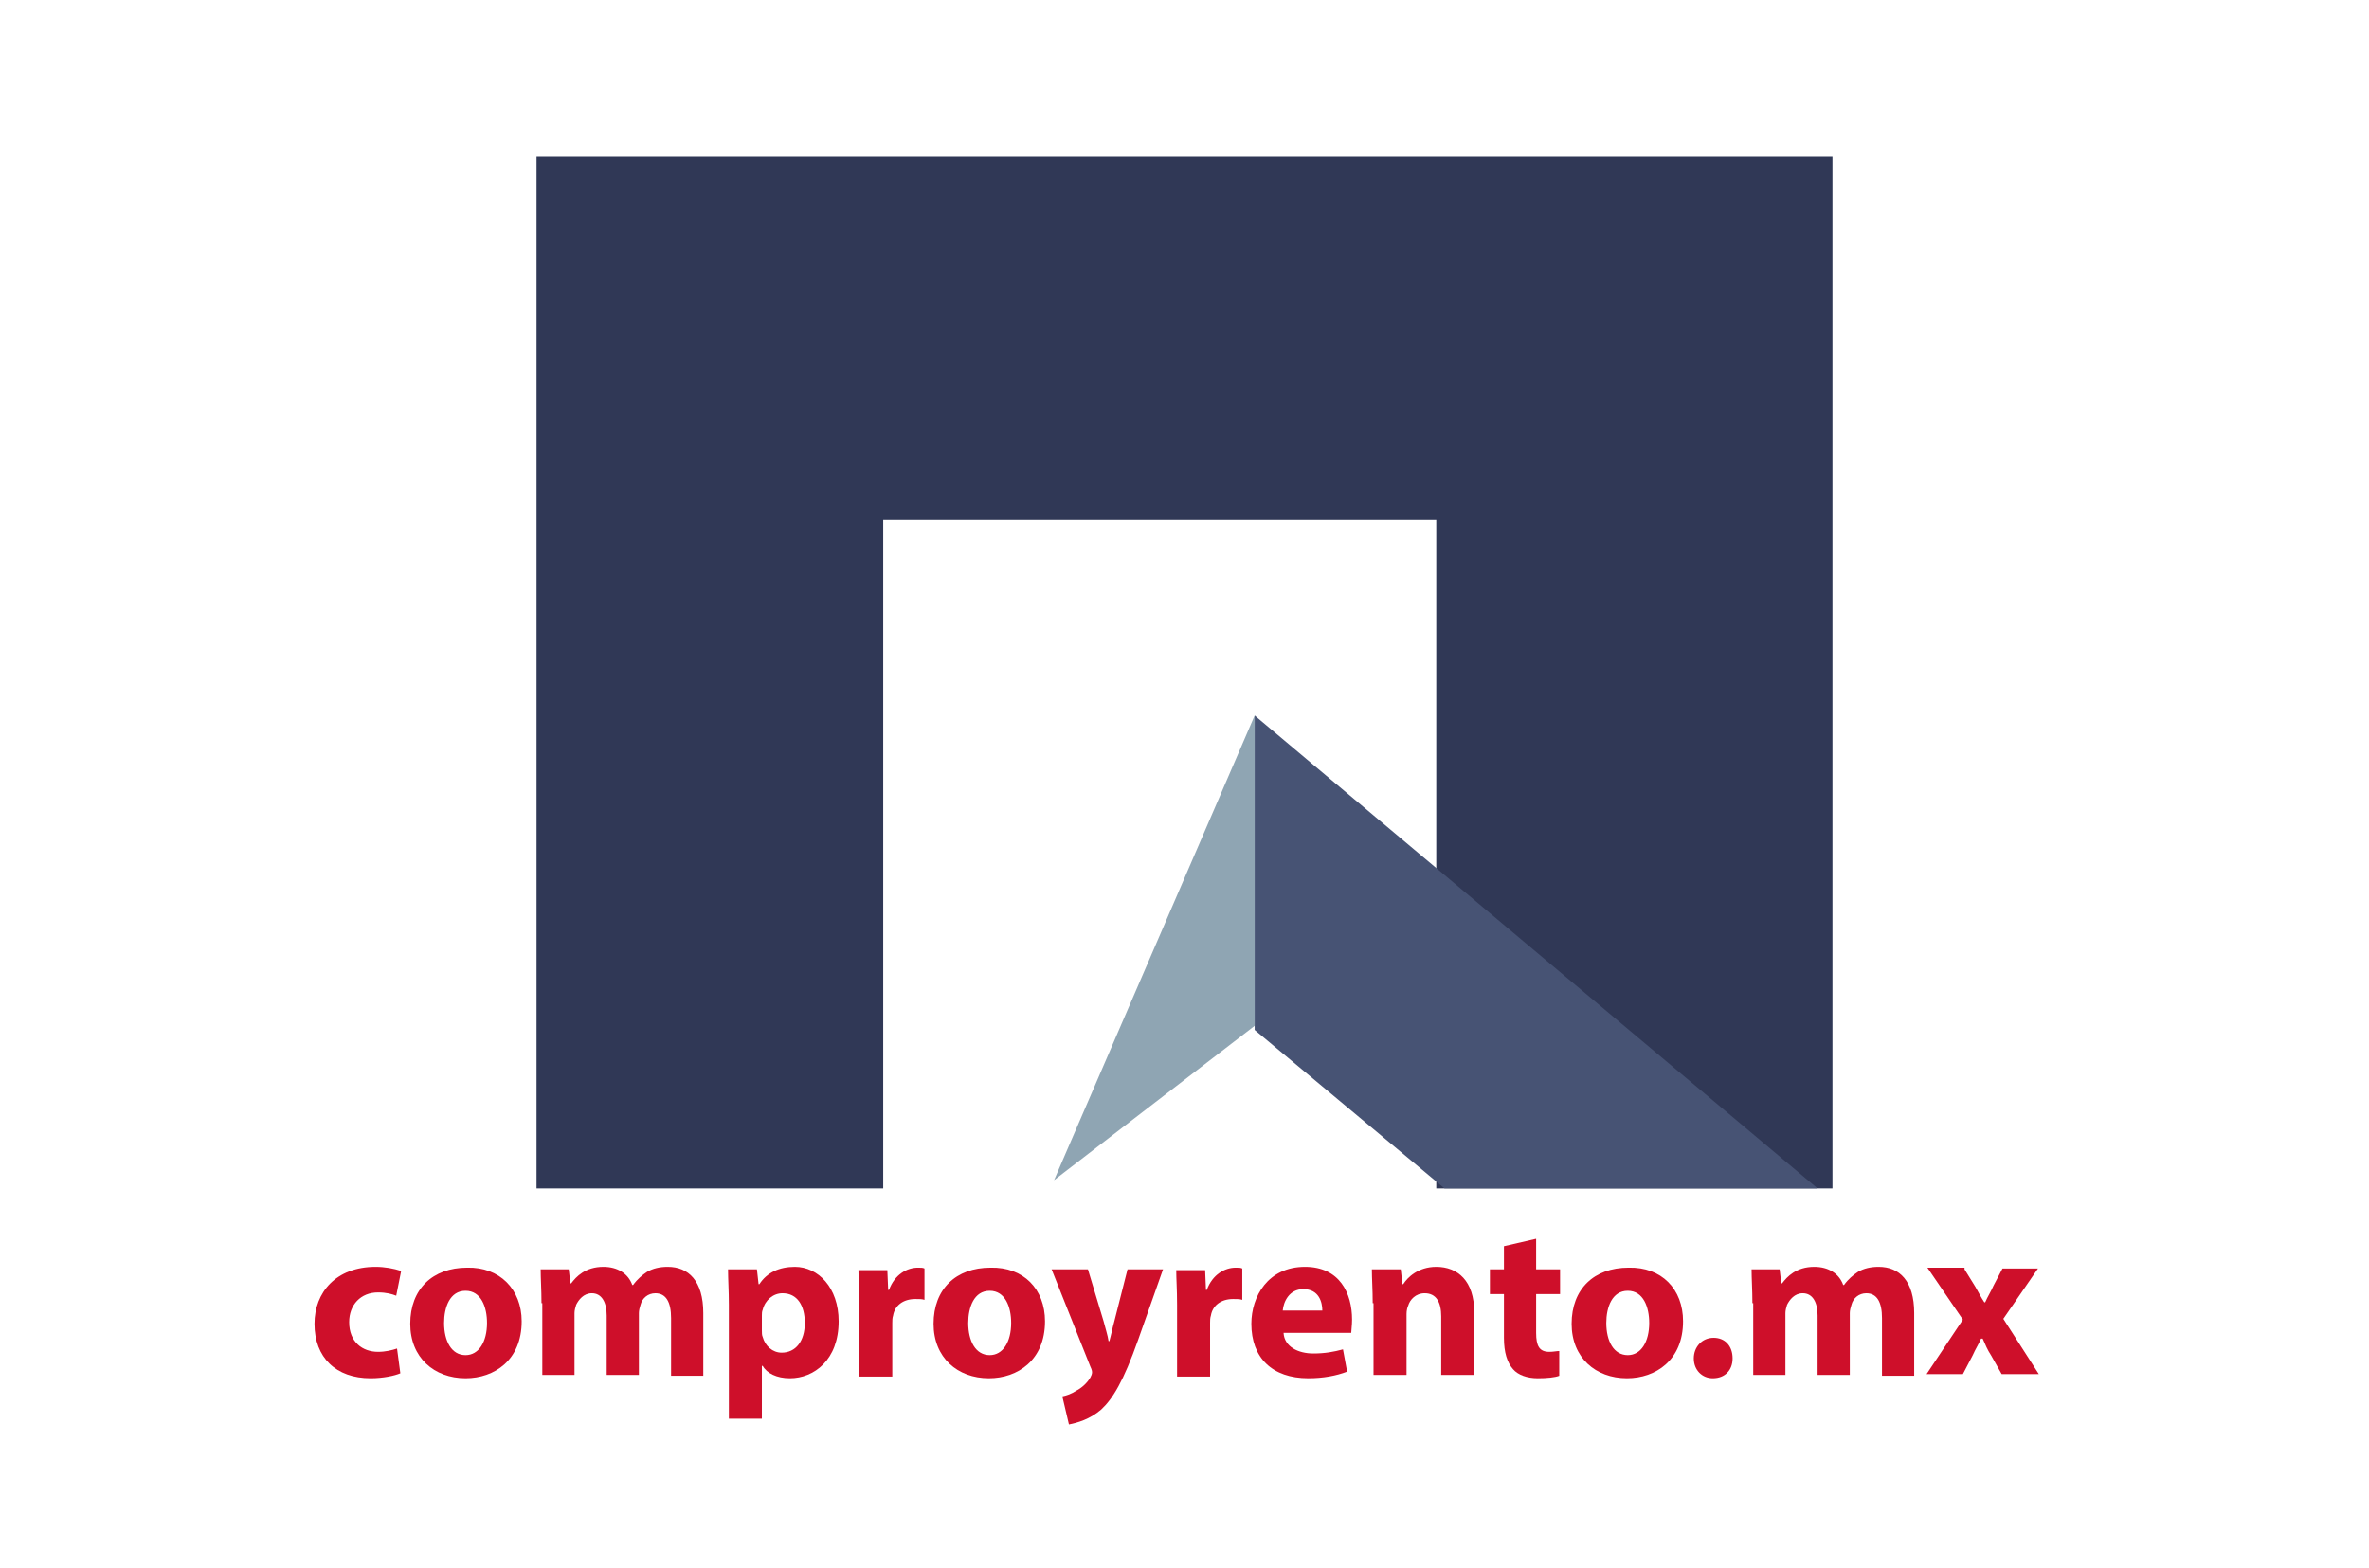
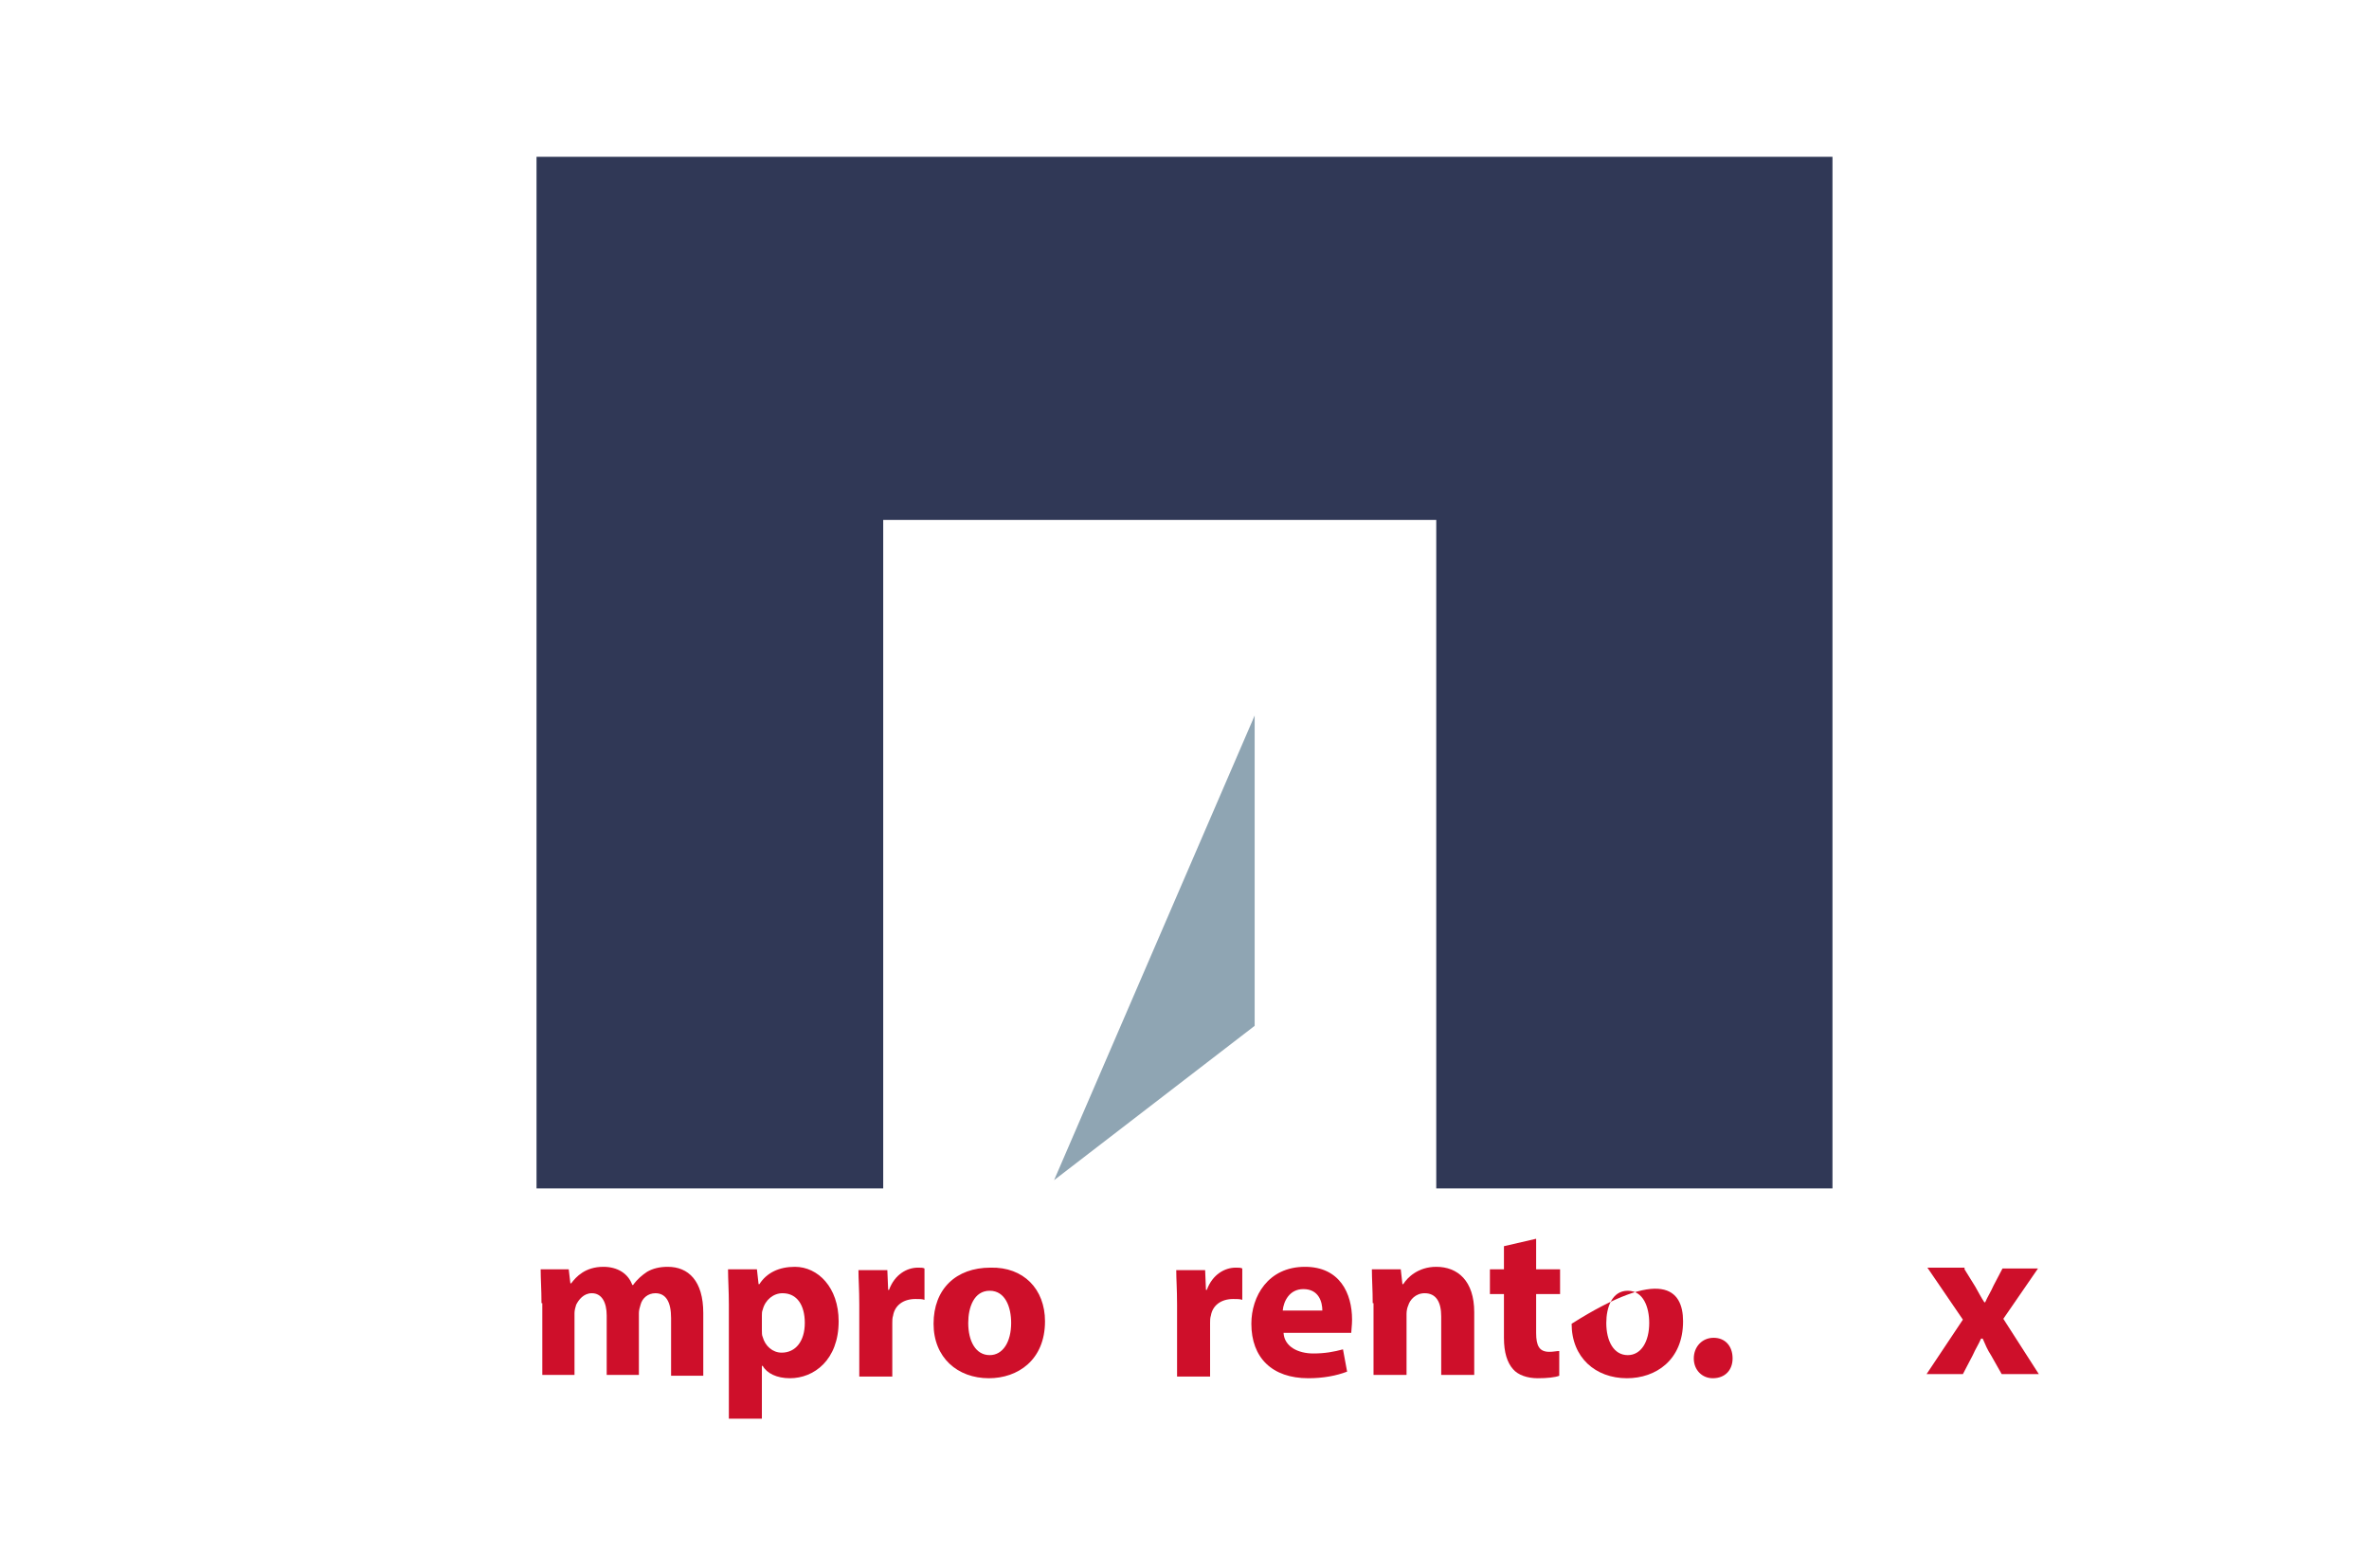
<svg xmlns="http://www.w3.org/2000/svg" version="1.1" x="0px" y="0px" viewBox="0 0 287 190" enable-background="new 0 0 287 190" xml:space="preserve">
  <g id="Capa_1">
    <polygon fill="#303856" points="107,63 174,63 174,144 222,144 222,19 65,19 65,144 107,144  " />
-     <polygon fill="#475374" points="152,86.7 220.2,144 175,144 152,124.8  " />
    <polygon fill="#8FA5B3" points="127.7,143 152,86.7 152,124.3  " />
    <g>
-       <path fill="#CE0F2A" d="M48.5,166.4c-0.7,0.3-2.1,0.6-3.6,0.6c-4.2,0-6.8-2.5-6.8-6.6c0-3.8,2.6-6.9,7.4-6.9    c1.1,0,2.2,0.2,3.1,0.5l-0.6,3c-0.5-0.2-1.2-0.4-2.2-0.4c-2.1,0-3.5,1.5-3.5,3.6c0,2.4,1.6,3.6,3.5,3.6c0.9,0,1.7-0.2,2.3-0.4    L48.5,166.4z" />
-       <path fill="#CE0F2A" d="M63.2,160.1c0,4.7-3.3,6.9-6.8,6.9c-3.8,0-6.7-2.5-6.7-6.6c0-4.2,2.7-6.8,6.9-6.8    C60.5,153.5,63.2,156.2,63.2,160.1z M53.8,160.3c0,2.2,0.9,3.9,2.6,3.9c1.6,0,2.6-1.6,2.6-3.9c0-1.9-0.7-3.9-2.6-3.9    C54.5,156.4,53.8,158.4,53.8,160.3z" />
      <path fill="#CE0F2A" d="M65.6,157.9c0-1.6-0.1-3-0.1-4.1h3.4l0.2,1.7h0.1c0.6-0.8,1.7-2,3.9-2c1.7,0,3,0.8,3.5,2.2h0.1    c0.5-0.7,1.1-1.2,1.7-1.6c0.7-0.4,1.5-0.6,2.5-0.6c2.5,0,4.3,1.7,4.3,5.6v7.6h-3.9v-7c0-1.9-0.6-3-1.9-3c-0.9,0-1.6,0.6-1.8,1.4    c-0.1,0.3-0.2,0.7-0.2,1v7.5h-3.9v-7.2c0-1.6-0.6-2.7-1.8-2.7c-1,0-1.6,0.8-1.9,1.4c-0.1,0.3-0.2,0.7-0.2,1v7.5h-3.9V157.9z" />
      <path fill="#CE0F2A" d="M88.3,158.1c0-1.7-0.1-3.1-0.1-4.3h3.5l0.2,1.8h0.1c0.9-1.4,2.4-2.1,4.3-2.1c2.8,0,5.3,2.5,5.3,6.6    c0,4.7-3,6.9-5.9,6.9c-1.6,0-2.8-0.6-3.3-1.5h-0.1v6.4h-4V158.1z M92.3,161.2c0,0.3,0,0.6,0.1,0.8c0.3,1.1,1.2,1.9,2.3,1.9    c1.7,0,2.8-1.4,2.8-3.6c0-2.1-0.9-3.6-2.7-3.6c-1.1,0-2.1,0.8-2.4,2c-0.1,0.2-0.1,0.5-0.1,0.7V161.2z" />
      <path fill="#CE0F2A" d="M104.1,158.1c0-1.9-0.1-3.1-0.1-4.2h3.5l0.1,2.4h0.1c0.7-1.9,2.2-2.7,3.5-2.7c0.4,0,0.6,0,0.8,0.1v3.8    c-0.3-0.1-0.6-0.1-1.1-0.1c-1.5,0-2.5,0.8-2.7,2c-0.1,0.3-0.1,0.6-0.1,0.9v6.5h-4V158.1z" />
      <path fill="#CE0F2A" d="M126.6,160.1c0,4.7-3.3,6.9-6.8,6.9c-3.8,0-6.7-2.5-6.7-6.6c0-4.2,2.7-6.8,6.9-6.8    C124,153.5,126.6,156.2,126.6,160.1z M117.3,160.3c0,2.2,0.9,3.9,2.6,3.9c1.6,0,2.6-1.6,2.6-3.9c0-1.9-0.7-3.9-2.6-3.9    C118,156.4,117.3,158.4,117.3,160.3z" />
-       <path fill="#CE0F2A" d="M131.8,153.8l1.9,6.3c0.2,0.8,0.5,1.7,0.6,2.4h0.1c0.2-0.7,0.4-1.7,0.6-2.4l1.6-6.3h4.3l-3,8.5    c-1.8,5.1-3.1,7.2-4.5,8.5c-1.4,1.2-2.9,1.6-3.9,1.8l-0.8-3.4c0.5-0.1,1.1-0.3,1.7-0.7c0.6-0.3,1.3-0.9,1.7-1.6    c0.1-0.2,0.2-0.4,0.2-0.6c0-0.1,0-0.3-0.2-0.7l-4.7-11.8H131.8z" />
      <path fill="#CE0F2A" d="M142.6,158.1c0-1.9-0.1-3.1-0.1-4.2h3.5l0.1,2.4h0.1c0.7-1.9,2.2-2.7,3.5-2.7c0.4,0,0.6,0,0.8,0.1v3.8    c-0.3-0.1-0.6-0.1-1.1-0.1c-1.5,0-2.5,0.8-2.7,2c-0.1,0.3-0.1,0.6-0.1,0.9v6.5h-4V158.1z" />
      <path fill="#CE0F2A" d="M155.5,161.5c0.1,1.7,1.8,2.5,3.6,2.5c1.4,0,2.5-0.2,3.6-0.5l0.5,2.7c-1.3,0.5-2.9,0.8-4.7,0.8    c-4.4,0-6.9-2.5-6.9-6.6c0-3.3,2-6.9,6.5-6.9c4.2,0,5.7,3.2,5.7,6.4c0,0.7-0.1,1.3-0.1,1.6H155.5z M160.2,158.8    c0-1-0.4-2.6-2.3-2.6c-1.7,0-2.4,1.5-2.5,2.6H160.2z" />
      <path fill="#CE0F2A" d="M166.3,157.9c0-1.6-0.1-3-0.1-4.1h3.5l0.2,1.8h0.1c0.5-0.8,1.8-2.1,4-2.1c2.6,0,4.6,1.7,4.6,5.5v7.6h-4    v-7.1c0-1.7-0.6-2.8-2-2.8c-1.1,0-1.8,0.8-2,1.5c-0.1,0.2-0.2,0.6-0.2,1v7.4h-4V157.9z" />
      <path fill="#CE0F2A" d="M186.1,150.1v3.7h2.9v3h-2.9v4.7c0,1.6,0.4,2.3,1.6,2.3c0.5,0,0.9-0.1,1.2-0.1l0,3    c-0.5,0.2-1.5,0.3-2.6,0.3c-1.3,0-2.4-0.4-3-1.1c-0.7-0.8-1.1-2-1.1-3.8v-5.3h-1.7v-3h1.7V151L186.1,150.1z" />
-       <path fill="#CE0F2A" d="M203.9,160.1c0,4.7-3.3,6.9-6.8,6.9c-3.8,0-6.7-2.5-6.7-6.6c0-4.2,2.7-6.8,6.9-6.8    C201.3,153.5,203.9,156.2,203.9,160.1z M194.6,160.3c0,2.2,0.9,3.9,2.6,3.9c1.6,0,2.6-1.6,2.6-3.9c0-1.9-0.7-3.9-2.6-3.9    C195.3,156.4,194.6,158.4,194.6,160.3z" />
+       <path fill="#CE0F2A" d="M203.9,160.1c0,4.7-3.3,6.9-6.8,6.9c-3.8,0-6.7-2.5-6.7-6.6C201.3,153.5,203.9,156.2,203.9,160.1z M194.6,160.3c0,2.2,0.9,3.9,2.6,3.9c1.6,0,2.6-1.6,2.6-3.9c0-1.9-0.7-3.9-2.6-3.9    C195.3,156.4,194.6,158.4,194.6,160.3z" />
      <path fill="#CE0F2A" d="M205.2,164.6c0-1.4,1-2.5,2.4-2.5c1.4,0,2.3,1,2.3,2.5c0,1.4-0.9,2.4-2.4,2.4    C206.2,167,205.2,166,205.2,164.6z" />
-       <path fill="#CE0F2A" d="M212.3,157.9c0-1.6-0.1-3-0.1-4.1h3.4l0.2,1.7h0.1c0.6-0.8,1.7-2,3.9-2c1.7,0,3,0.8,3.5,2.2h0.1    c0.5-0.7,1.1-1.2,1.7-1.6c0.7-0.4,1.5-0.6,2.5-0.6c2.5,0,4.3,1.7,4.3,5.6v7.6h-3.9v-7c0-1.9-0.6-3-1.9-3c-0.9,0-1.6,0.6-1.8,1.4    c-0.1,0.3-0.2,0.7-0.2,1v7.5h-3.9v-7.2c0-1.6-0.6-2.7-1.8-2.7c-1,0-1.6,0.8-1.9,1.4c-0.1,0.3-0.2,0.7-0.2,1v7.5h-3.9V157.9z" />
      <path fill="#CE0F2A" d="M238,153.8l1.3,2.1c0.4,0.7,0.7,1.3,1.1,1.9h0.1c0.3-0.7,0.7-1.3,1-2l1.1-2.1h4.3l-4.2,6.1l4.3,6.7h-4.5    l-1.3-2.3c-0.4-0.6-0.7-1.3-1-2H240c-0.3,0.7-0.7,1.3-1,2l-1.2,2.3h-4.4l4.4-6.6l-4.3-6.3H238z" />
    </g>
  </g>
  <g id="Notas">
</g>
</svg>